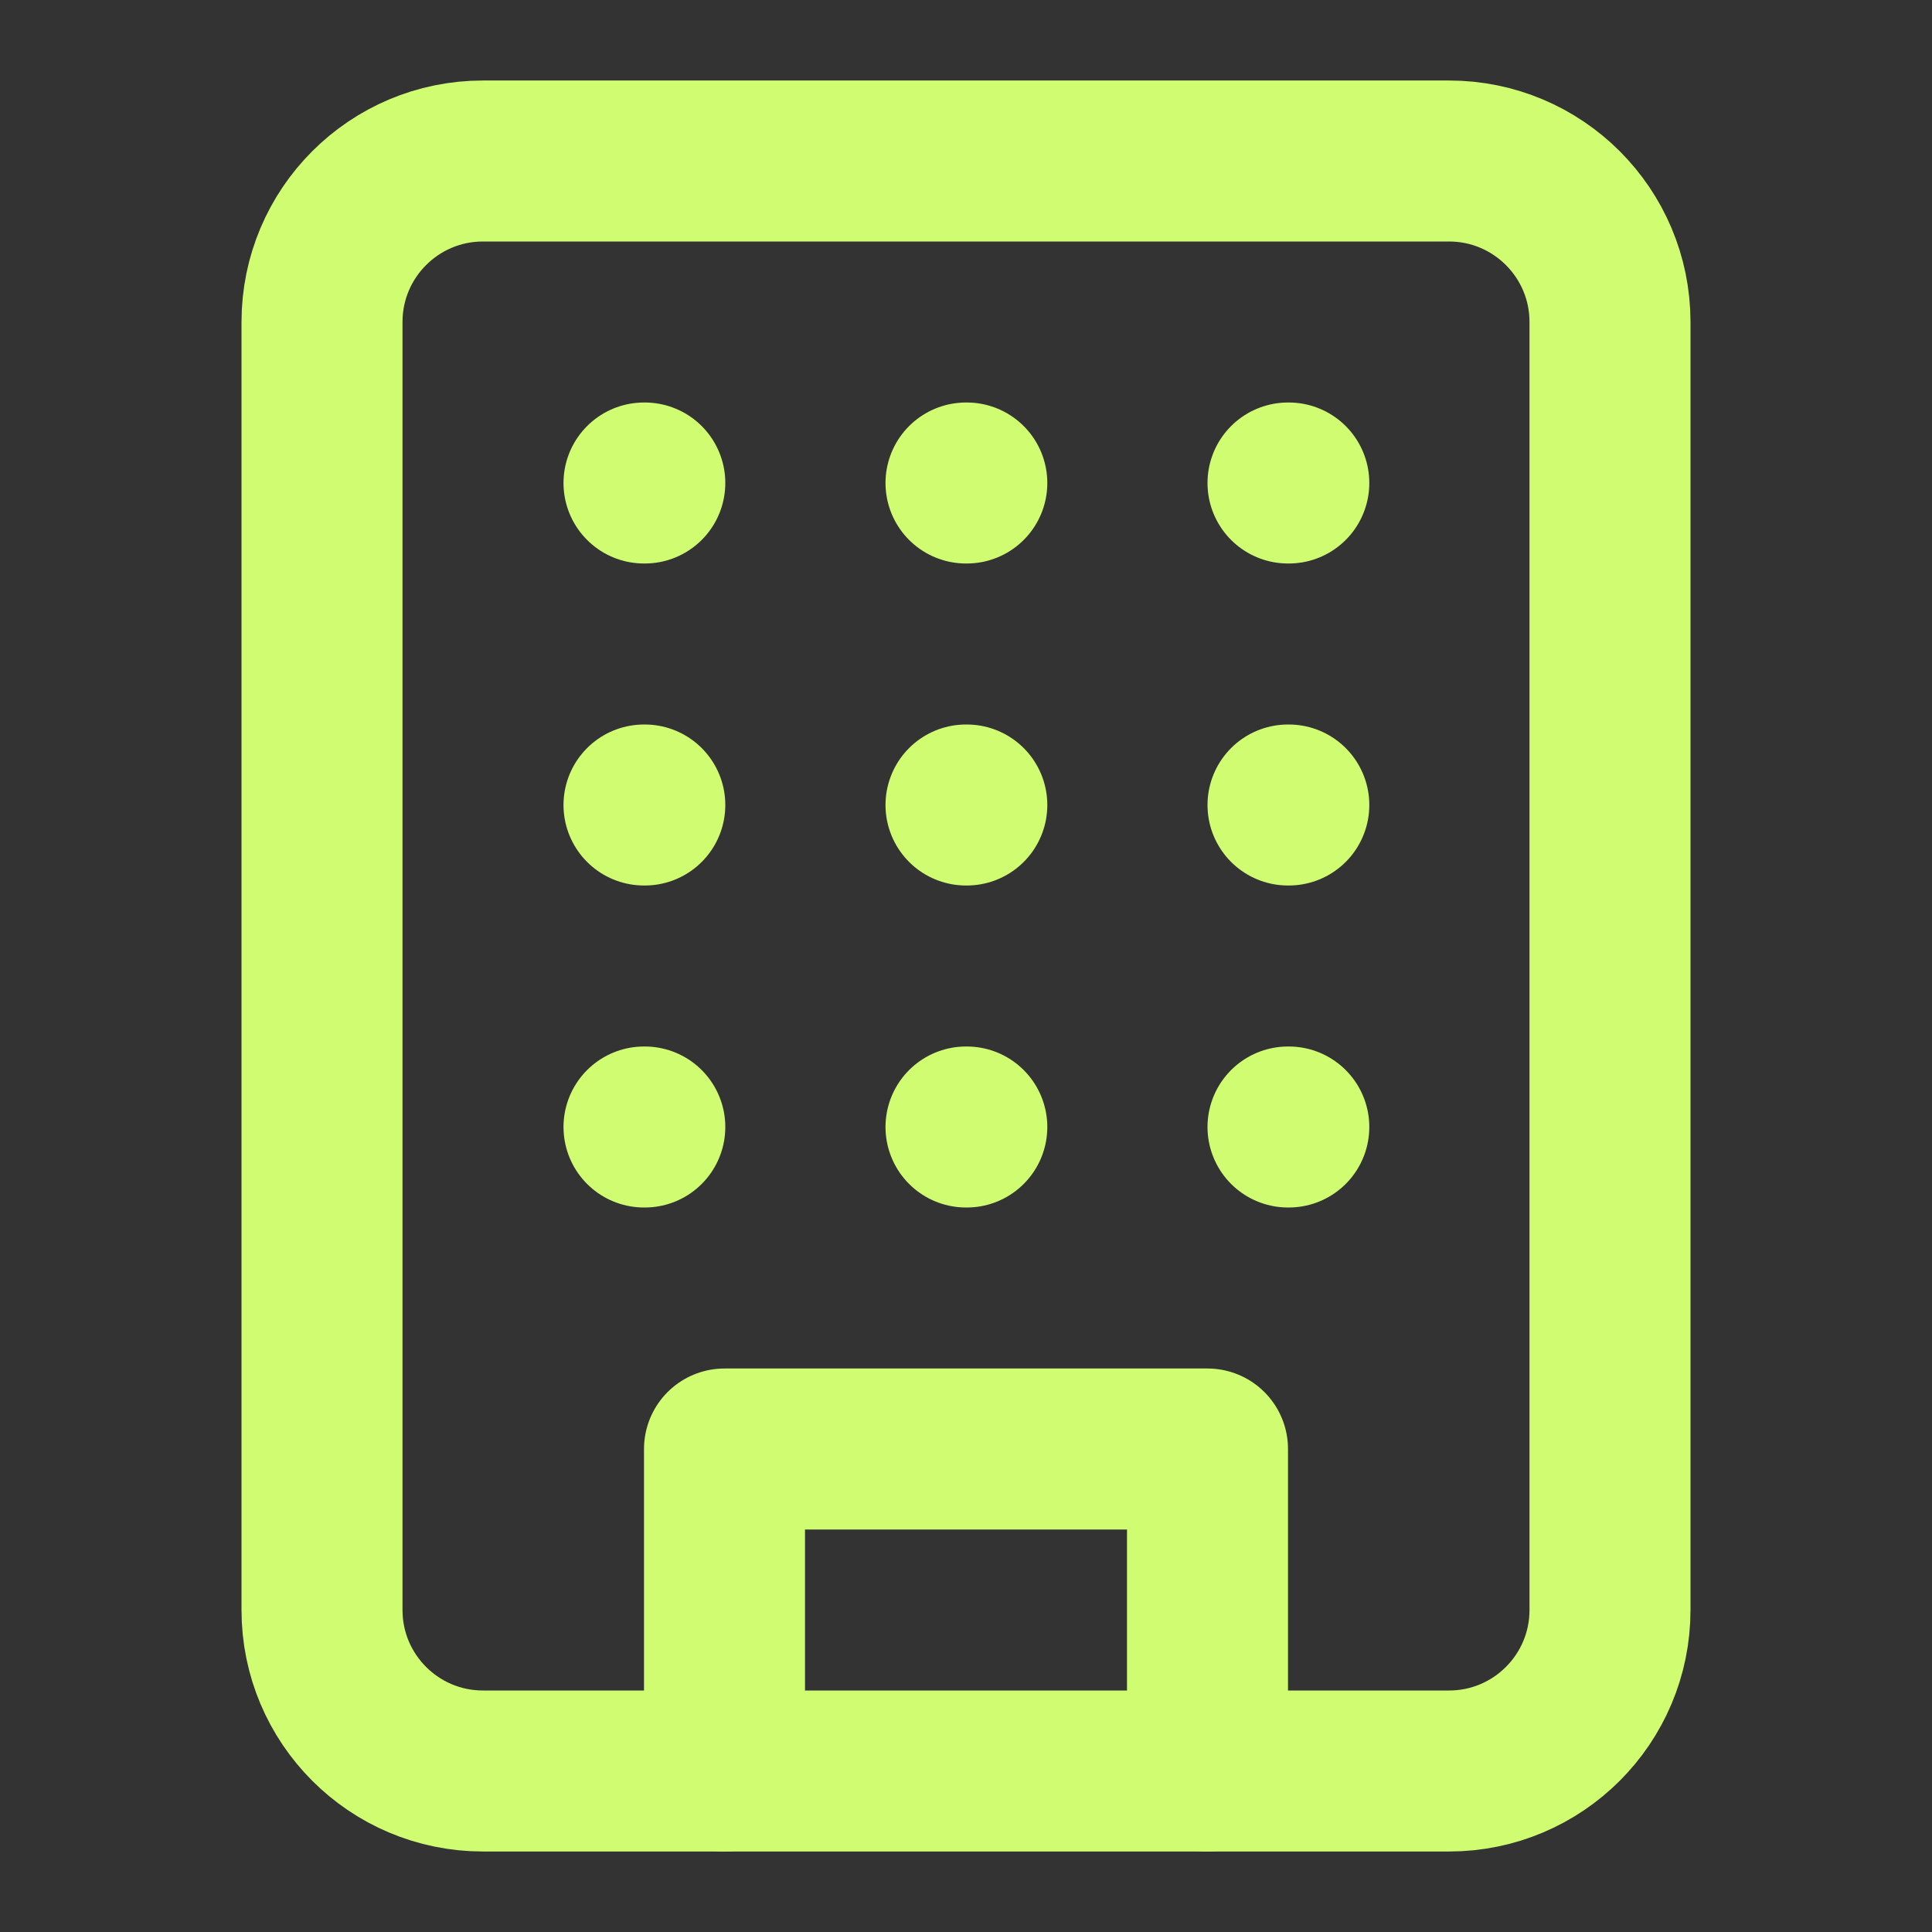
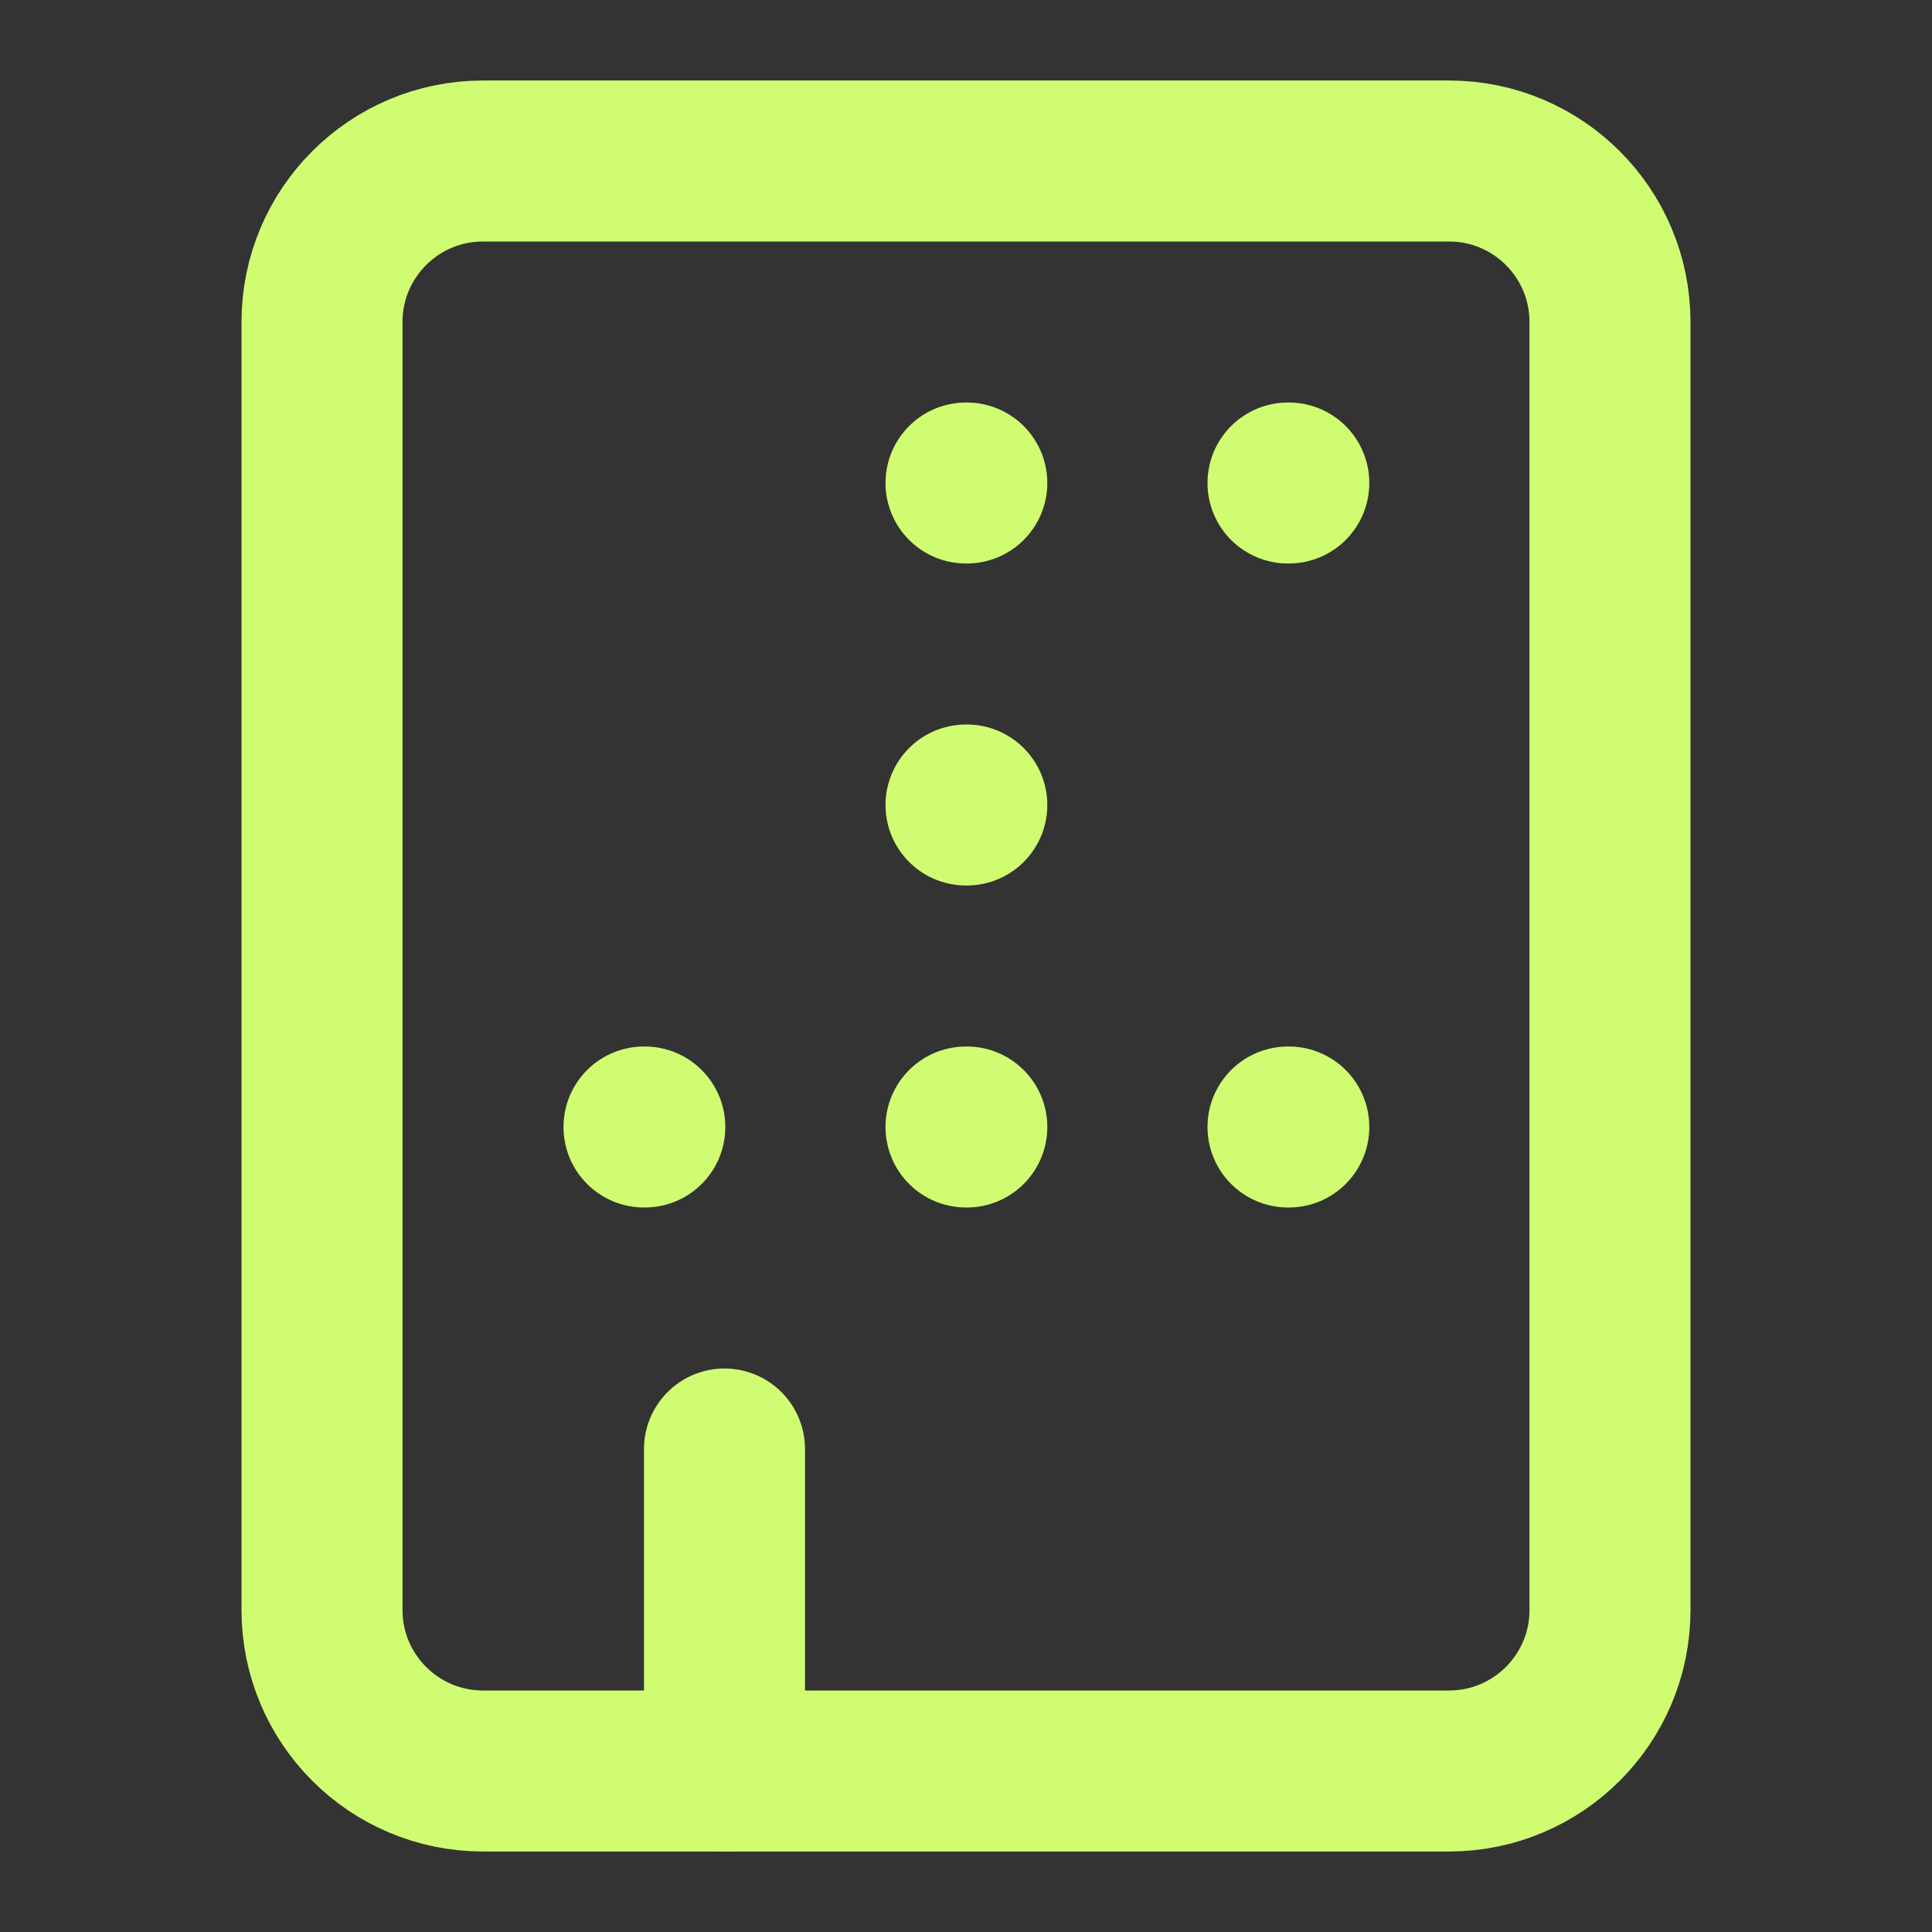
<svg xmlns="http://www.w3.org/2000/svg" width="48" height="48" viewBox="0 0 48 48" fill="none">
  <rect x="0" y="0" width="48" height="48" fill="#333333" stroke="none" />
  <path d="M36 4H12C9.791 4 8 5.791 8 8V40C8 42.209 9.791 44 12 44H36C38.209 44 40 42.209 40 40V8C40 5.791 38.209 4 36 4Z" stroke="#D0FC71" stroke-width="4" stroke-linecap="round" stroke-linejoin="round" />
-   <path d="M18 44V36H30V44" stroke="#D0FC71" stroke-width="4" stroke-linecap="round" stroke-linejoin="round" />
-   <path d="M16 12H16.02" stroke="#D0FC71" stroke-width="4" stroke-linecap="round" stroke-linejoin="round" />
+   <path d="M18 44V36V44" stroke="#D0FC71" stroke-width="4" stroke-linecap="round" stroke-linejoin="round" />
  <path d="M32 12H32.02" stroke="#D0FC71" stroke-width="4" stroke-linecap="round" stroke-linejoin="round" />
  <path d="M24 12H24.02" stroke="#D0FC71" stroke-width="4" stroke-linecap="round" stroke-linejoin="round" />
  <path d="M24 20H24.02" stroke="#D0FC71" stroke-width="4" stroke-linecap="round" stroke-linejoin="round" />
  <path d="M24 28H24.02" stroke="#D0FC71" stroke-width="4" stroke-linecap="round" stroke-linejoin="round" />
-   <path d="M32 20H32.02" stroke="#D0FC71" stroke-width="4" stroke-linecap="round" stroke-linejoin="round" />
  <path d="M32 28H32.02" stroke="#D0FC71" stroke-width="4" stroke-linecap="round" stroke-linejoin="round" />
-   <path d="M16 20H16.02" stroke="#D0FC71" stroke-width="4" stroke-linecap="round" stroke-linejoin="round" />
  <path d="M16 28H16.02" stroke="#D0FC71" stroke-width="4" stroke-linecap="round" stroke-linejoin="round" />
</svg>